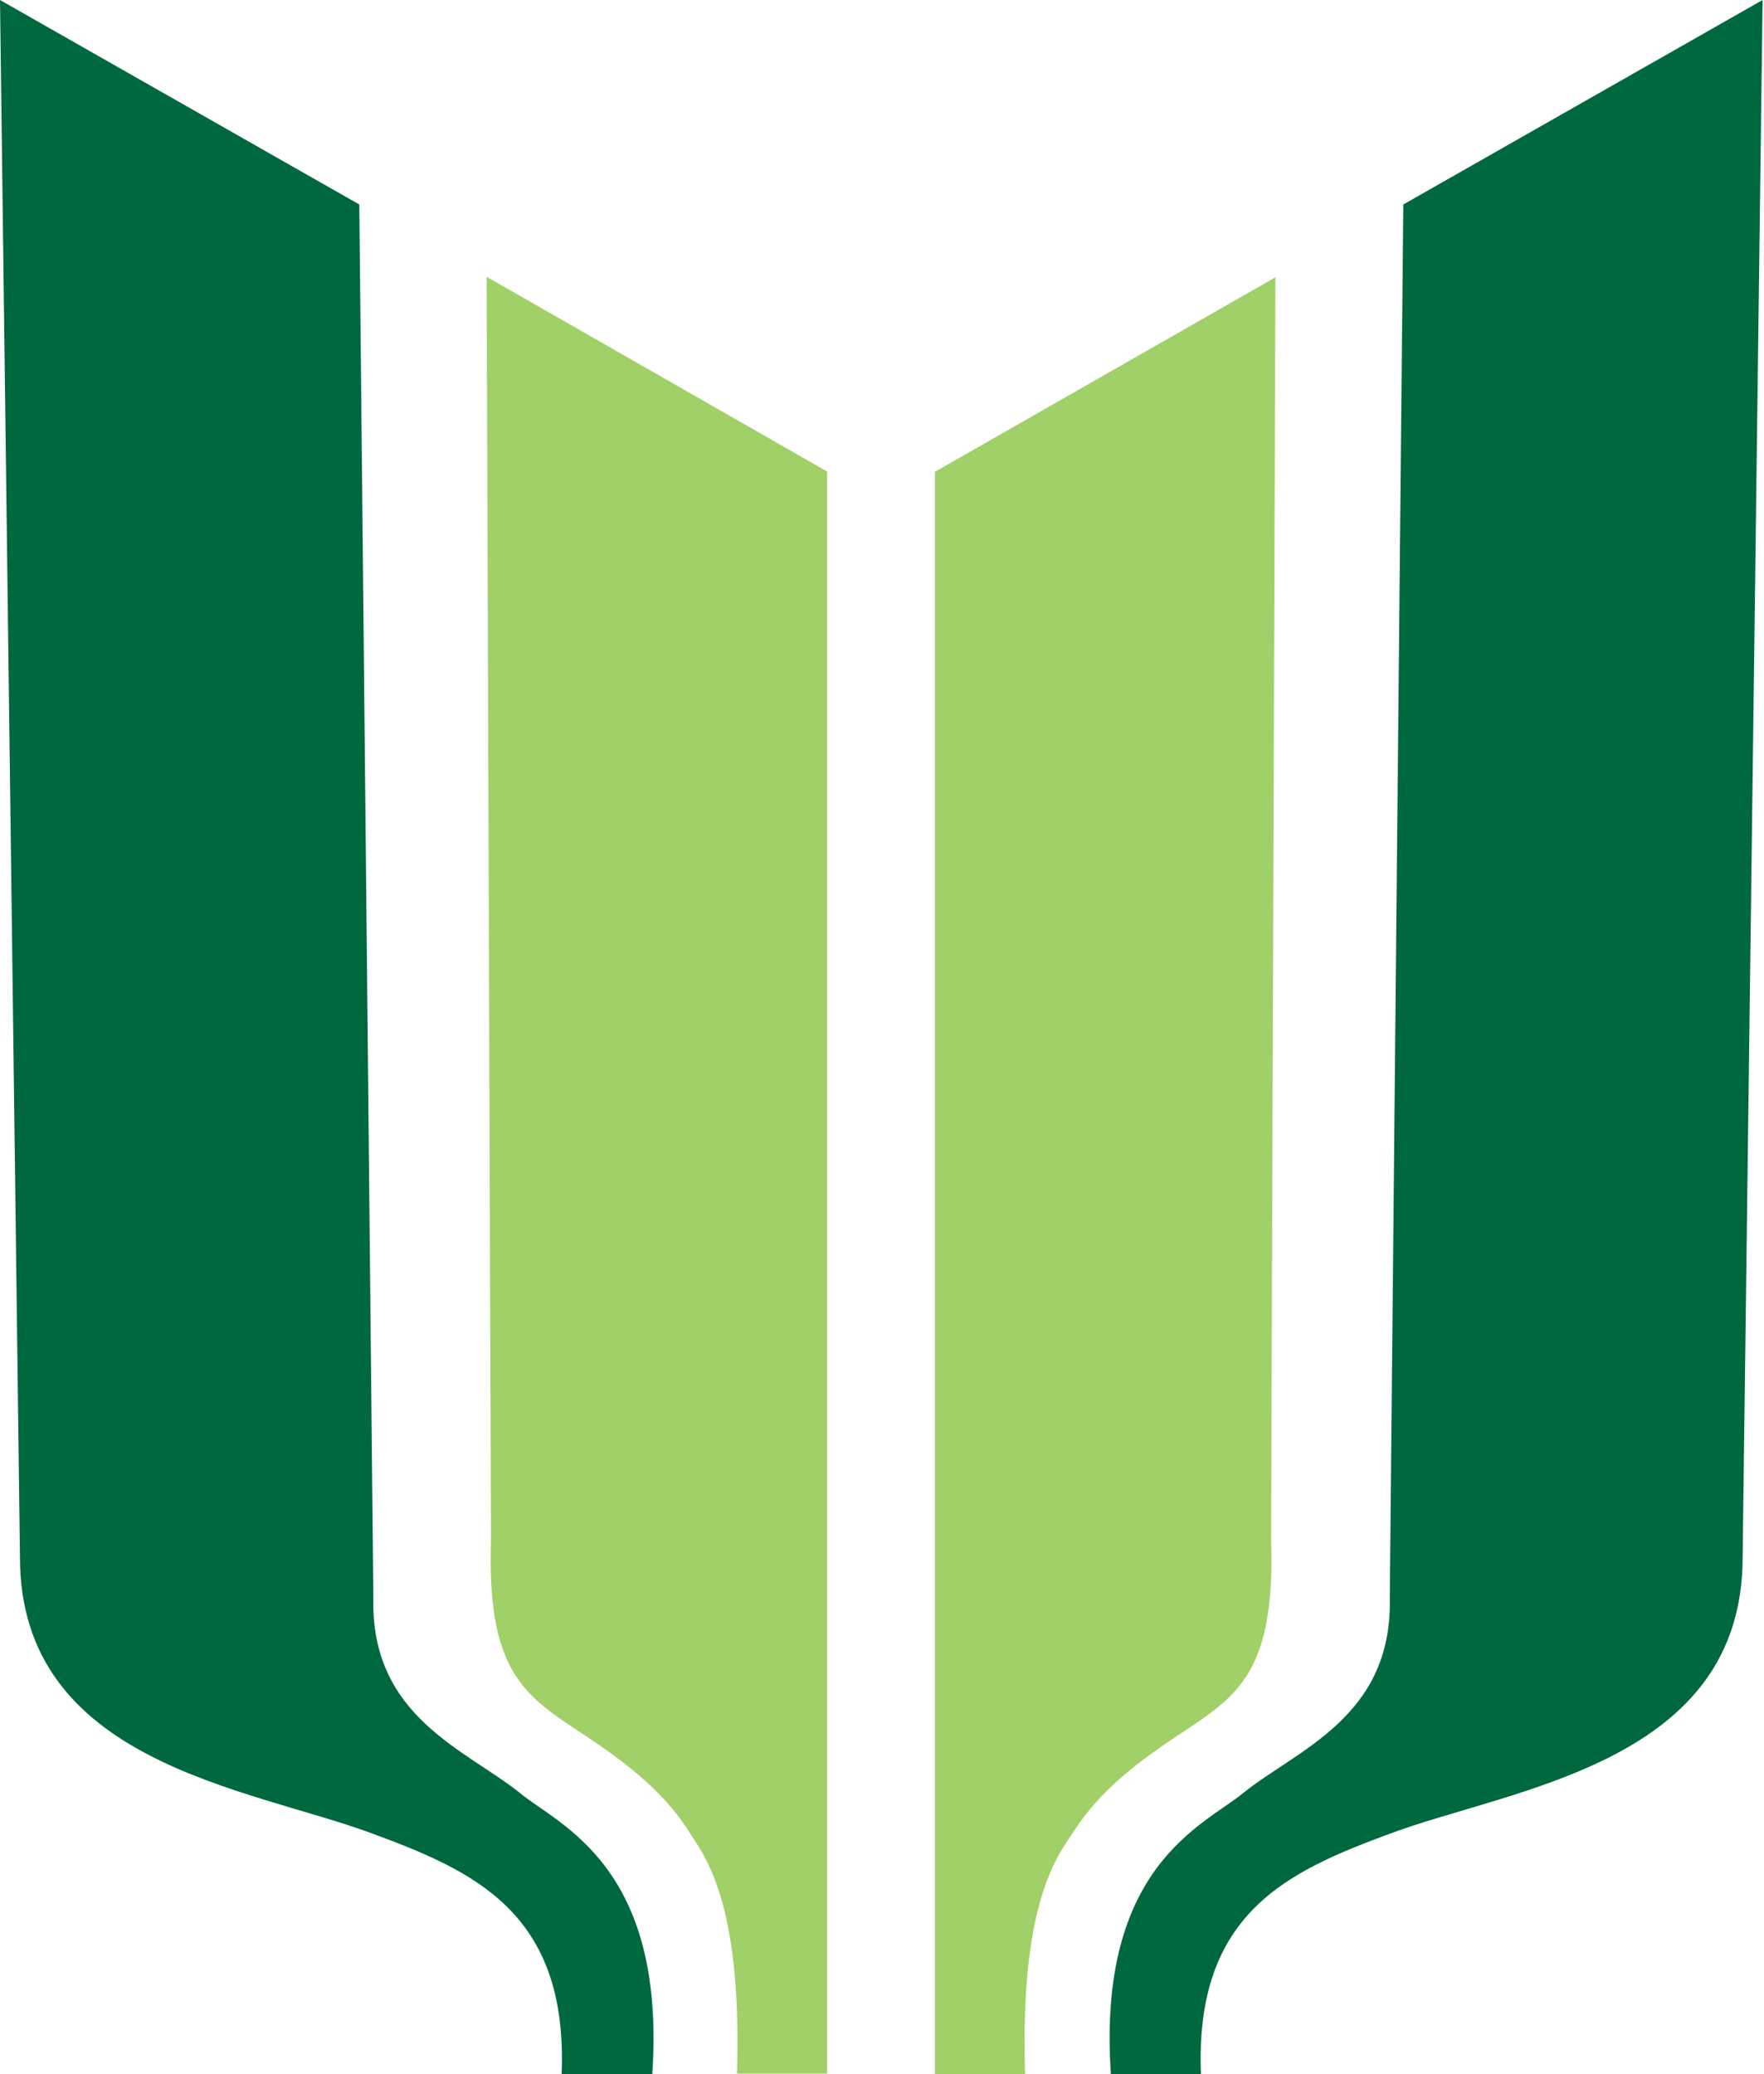
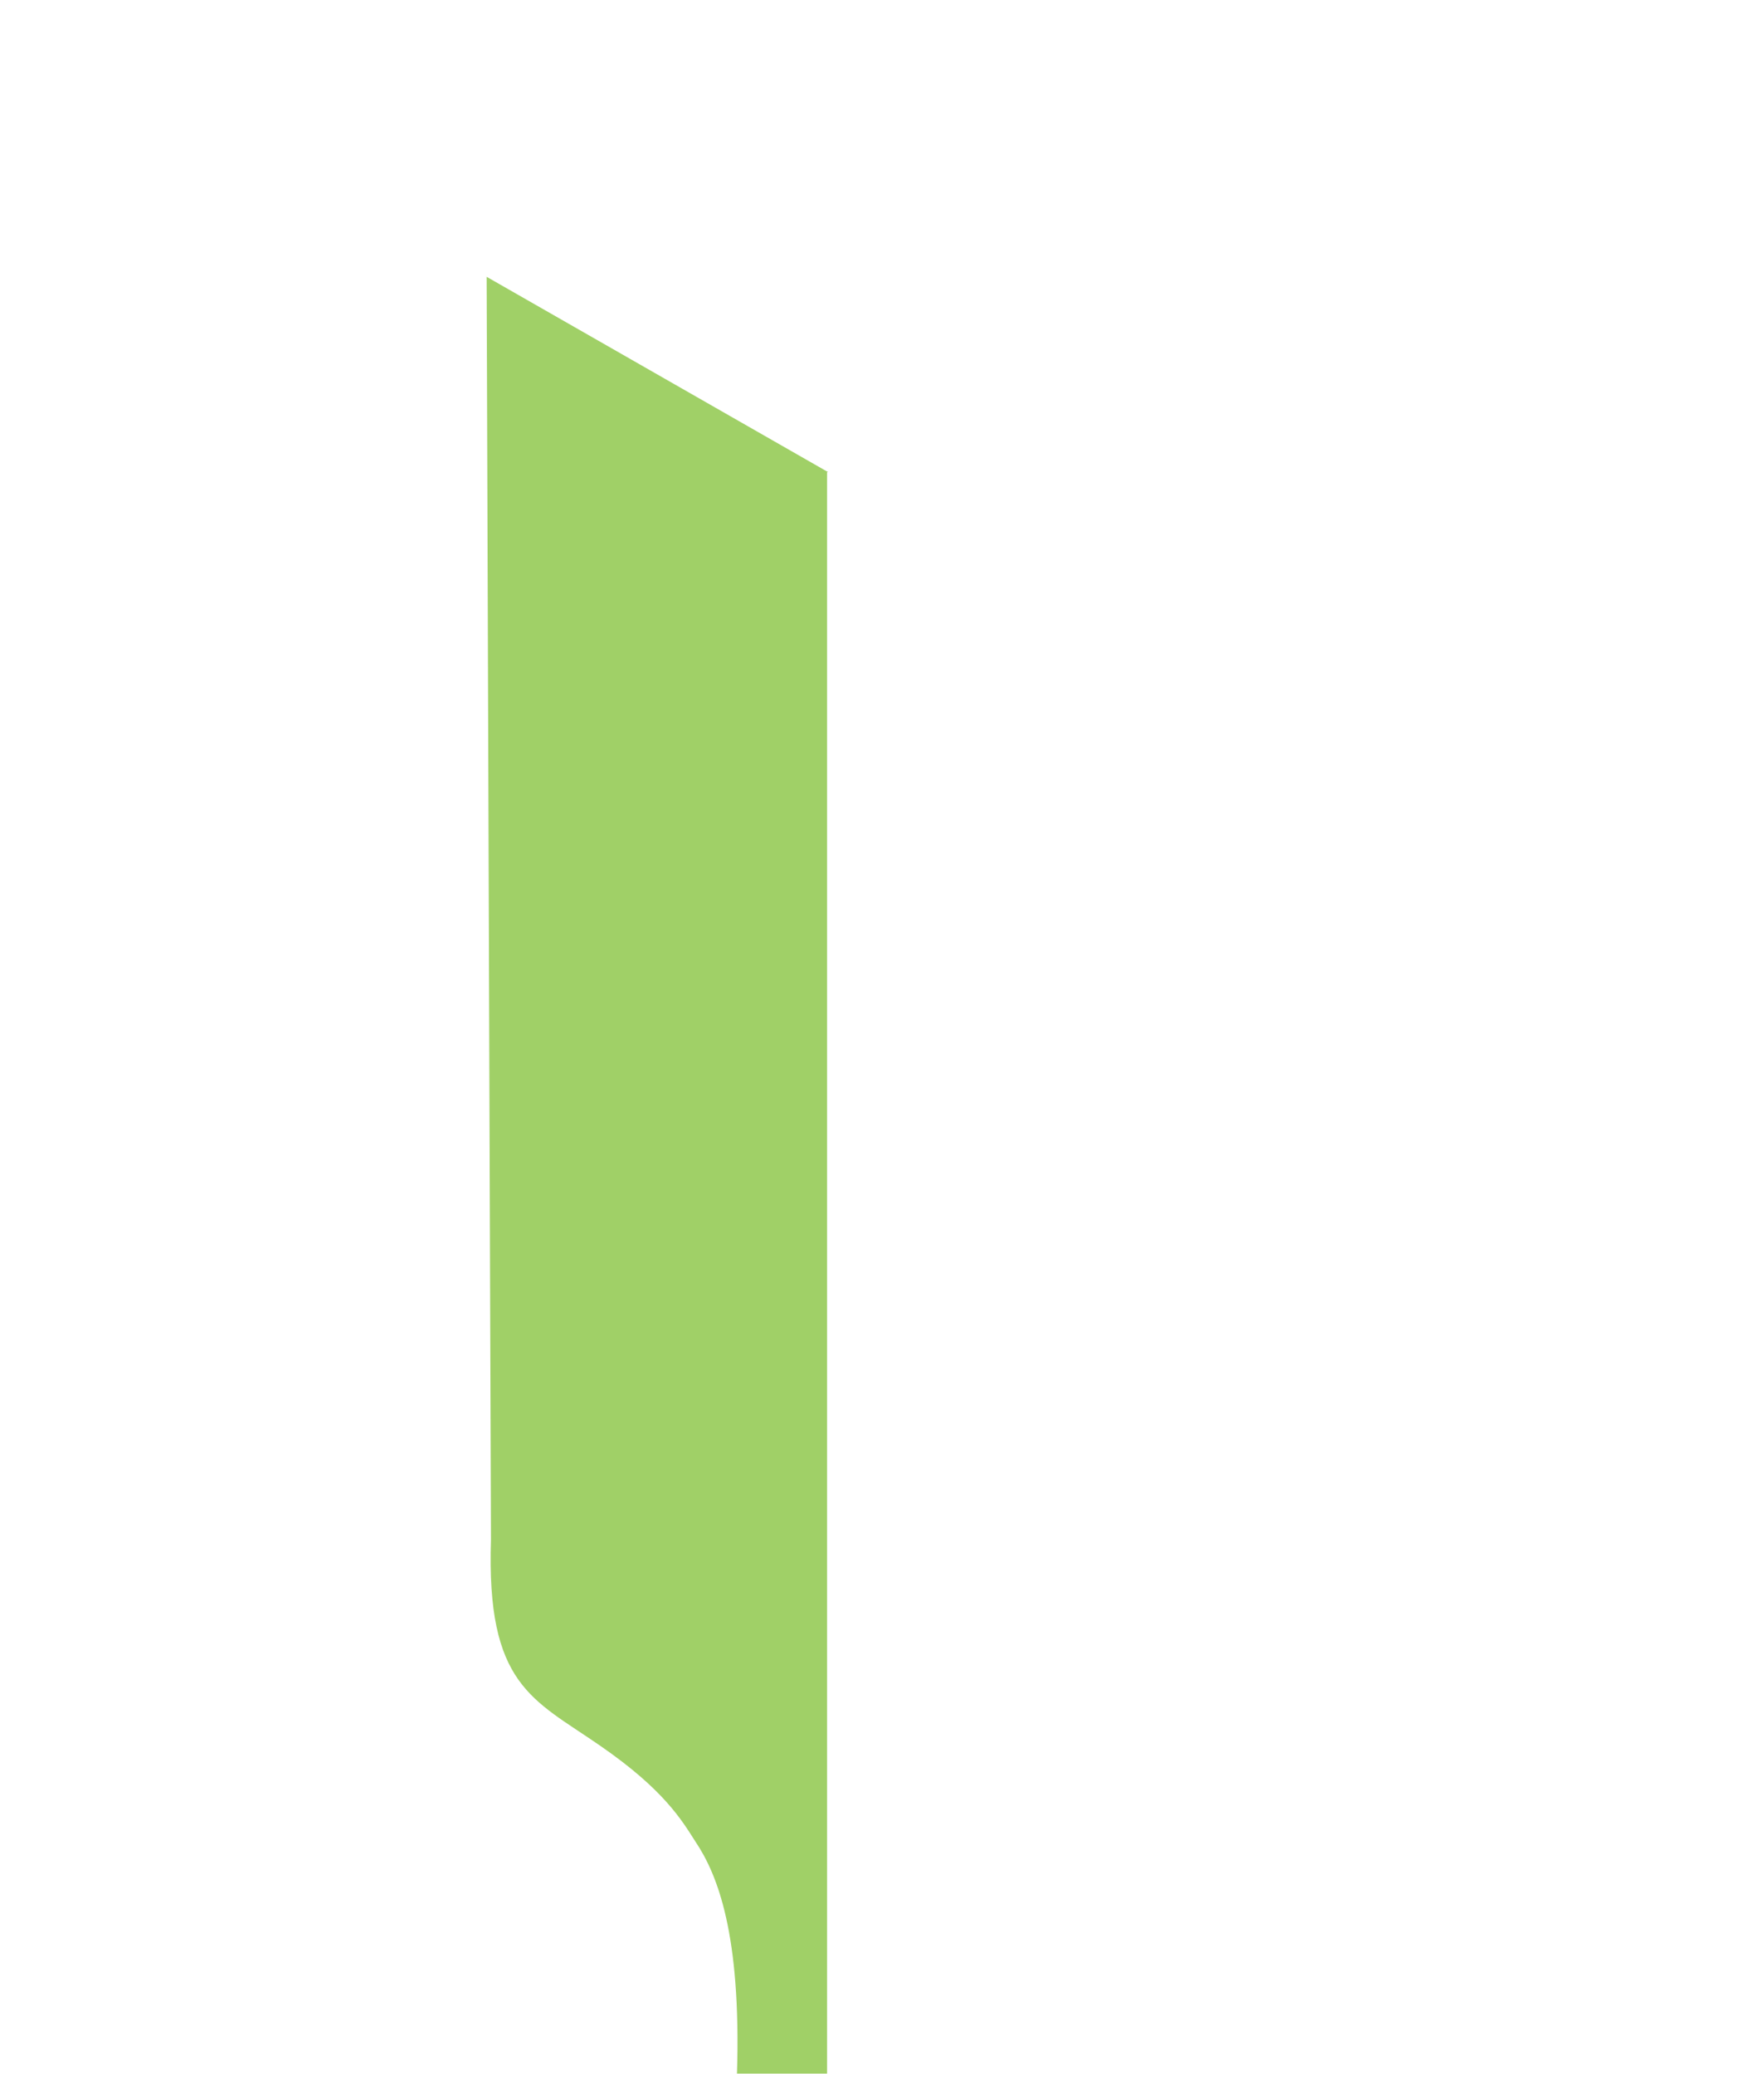
<svg xmlns="http://www.w3.org/2000/svg" width="74" height="87" viewBox="0 0 74 87" fill="none">
-   <path d="M15.073 8.578L0 0L0.837 65.318C0.837 73.941 10.388 74.982 15.549 76.883C19.849 78.468 23.832 80.188 23.561 87H27.363C27.951 78.286 23.47 76.566 21.84 75.231C19.577 73.398 15.549 72.04 15.662 67.038L15.073 8.578Z" fill="#00683F" />
  <path d="M34.741 19.804L20.414 11.611L20.596 64.572C20.392 70.705 22.361 71.271 25.167 73.218C27.861 75.073 28.608 76.363 29.173 77.246C30.101 78.627 31.097 81.139 30.916 86.978H34.696V19.804H34.741Z" fill="#A0D067" />
-   <path d="M58.868 8.578L73.941 0L73.104 65.318C73.104 73.941 63.553 74.982 58.392 76.883C54.092 78.468 50.109 80.188 50.38 87H46.601C46.012 78.286 50.494 76.566 52.123 75.231C54.386 73.398 58.415 72.04 58.302 67.038L58.868 8.578Z" fill="#00683F" />
-   <path d="M39.2 19.802L53.504 11.632L53.322 64.592C53.526 70.726 51.557 71.292 48.751 73.238C46.057 75.094 45.333 76.384 44.745 77.267C43.817 78.647 42.821 81.159 43.002 86.999H39.222V19.802H39.2Z" fill="#A0D067" />
</svg>